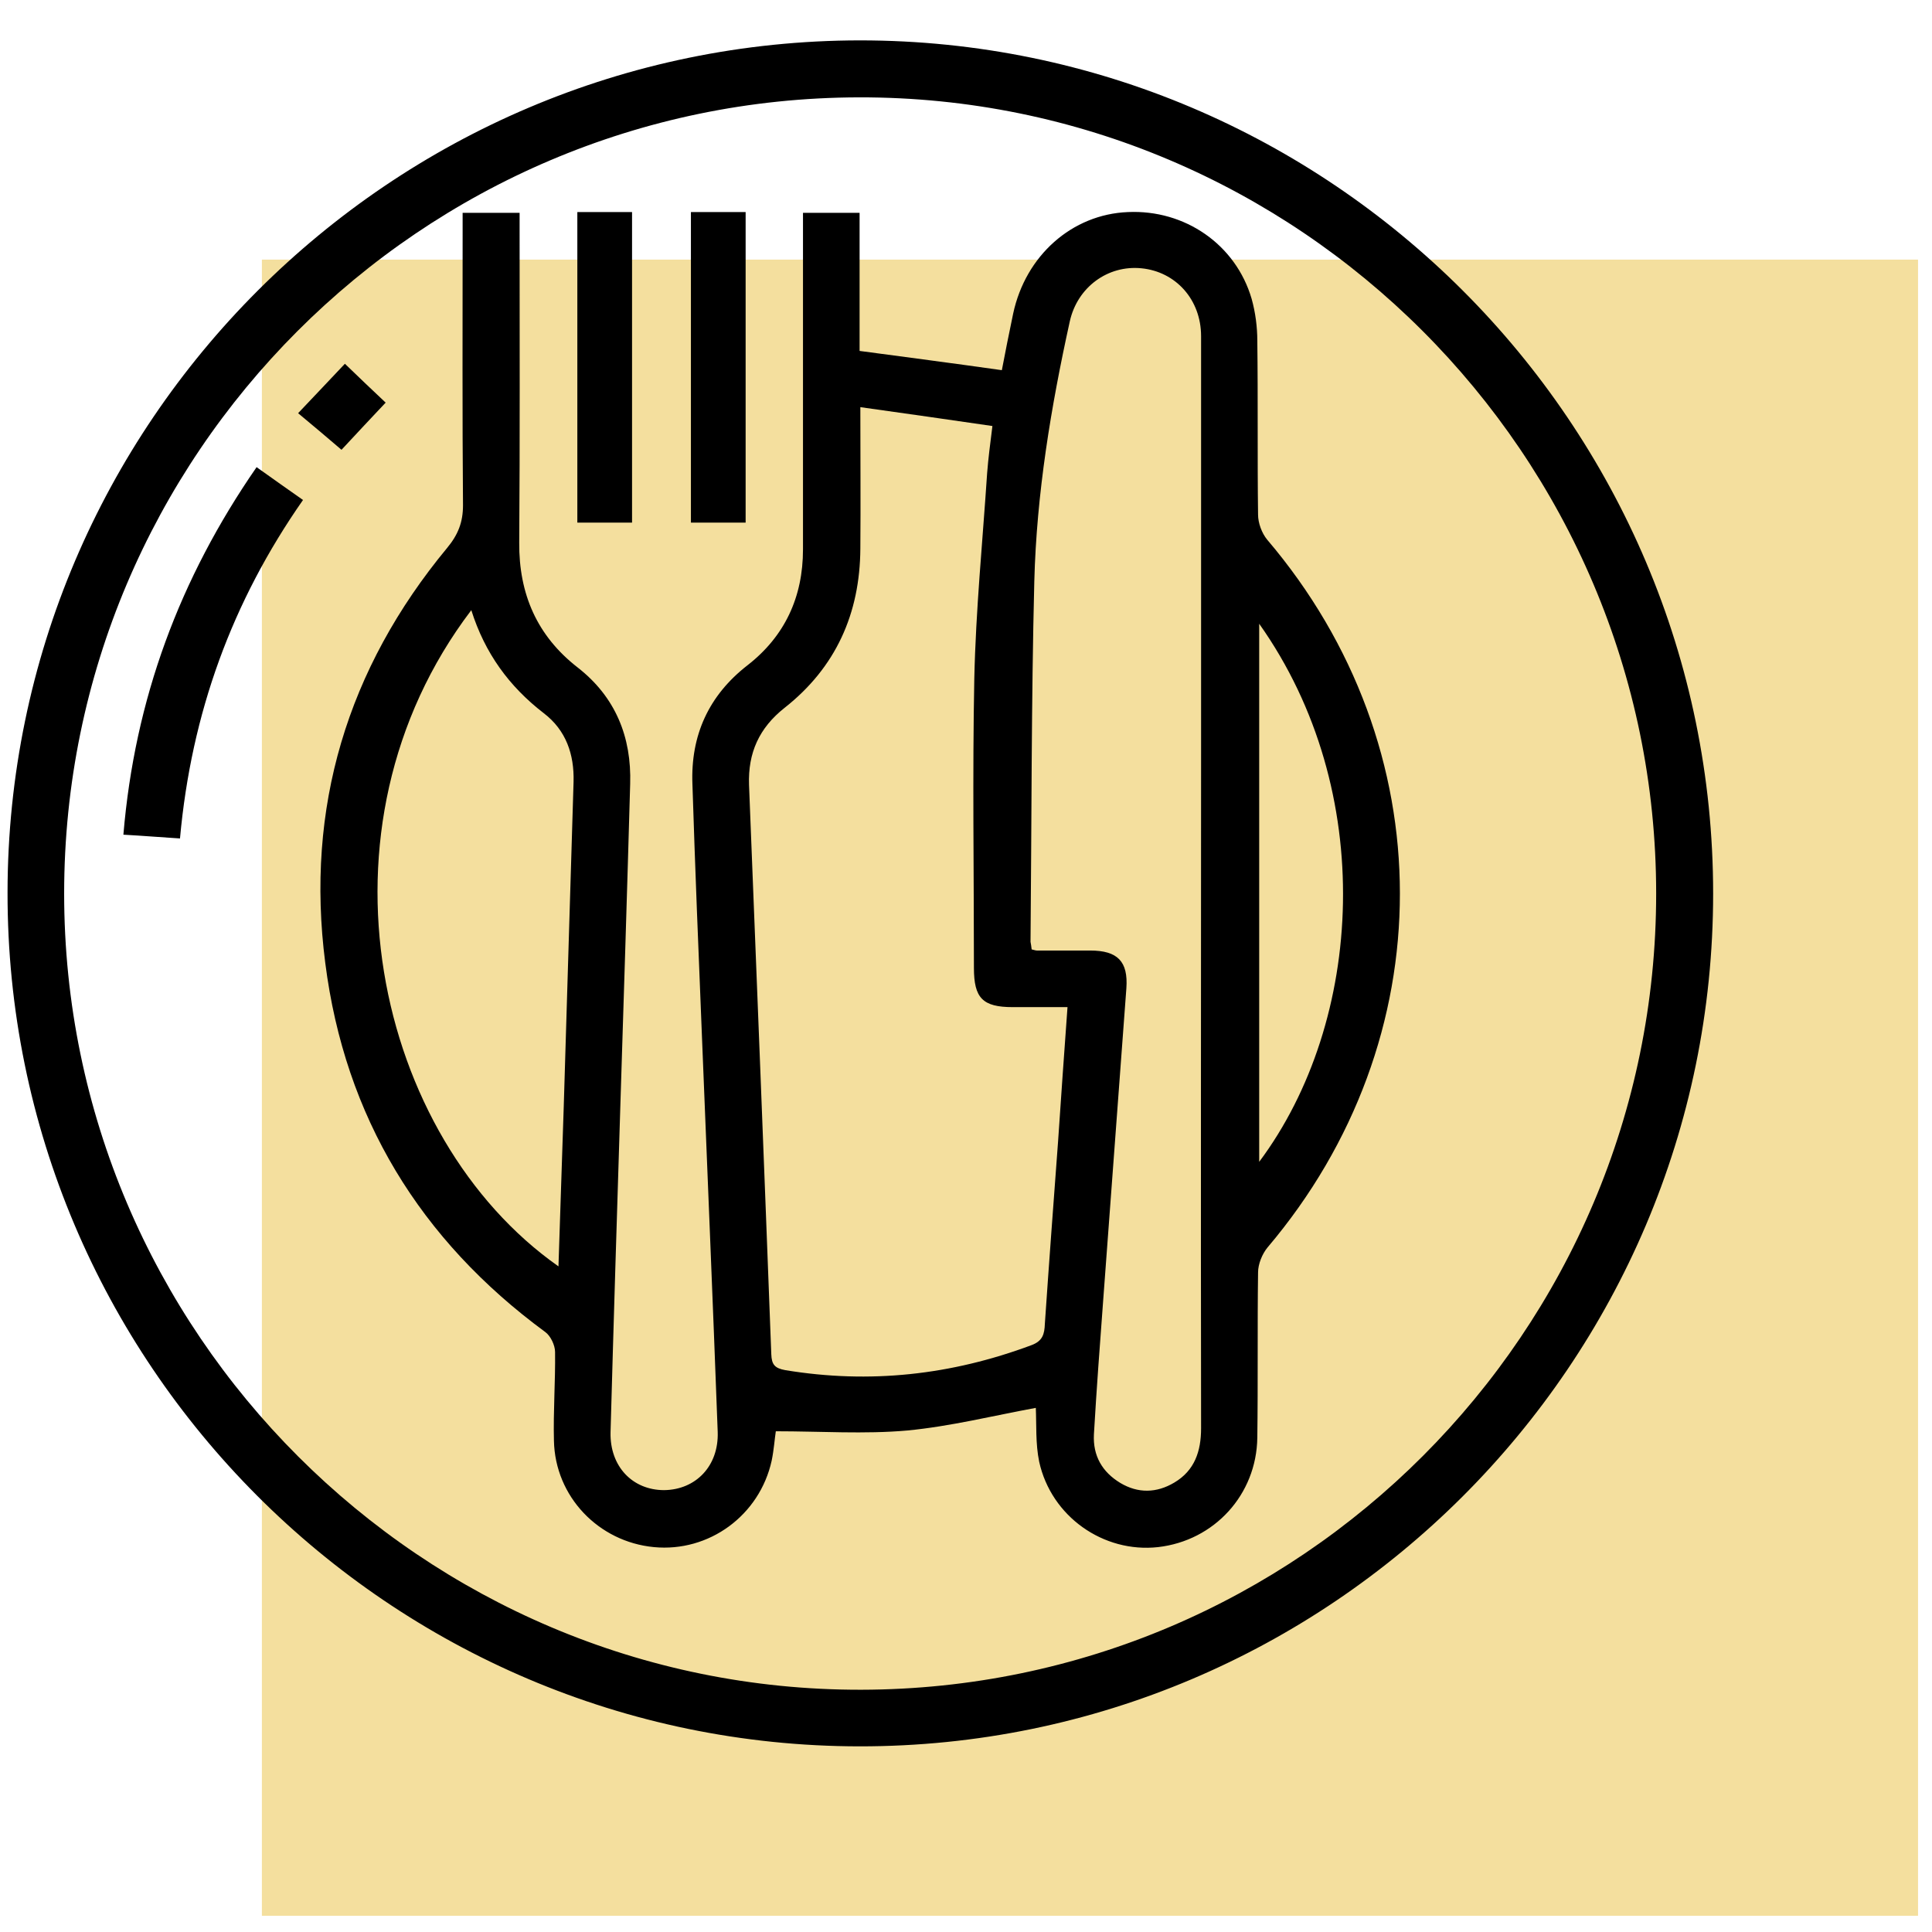
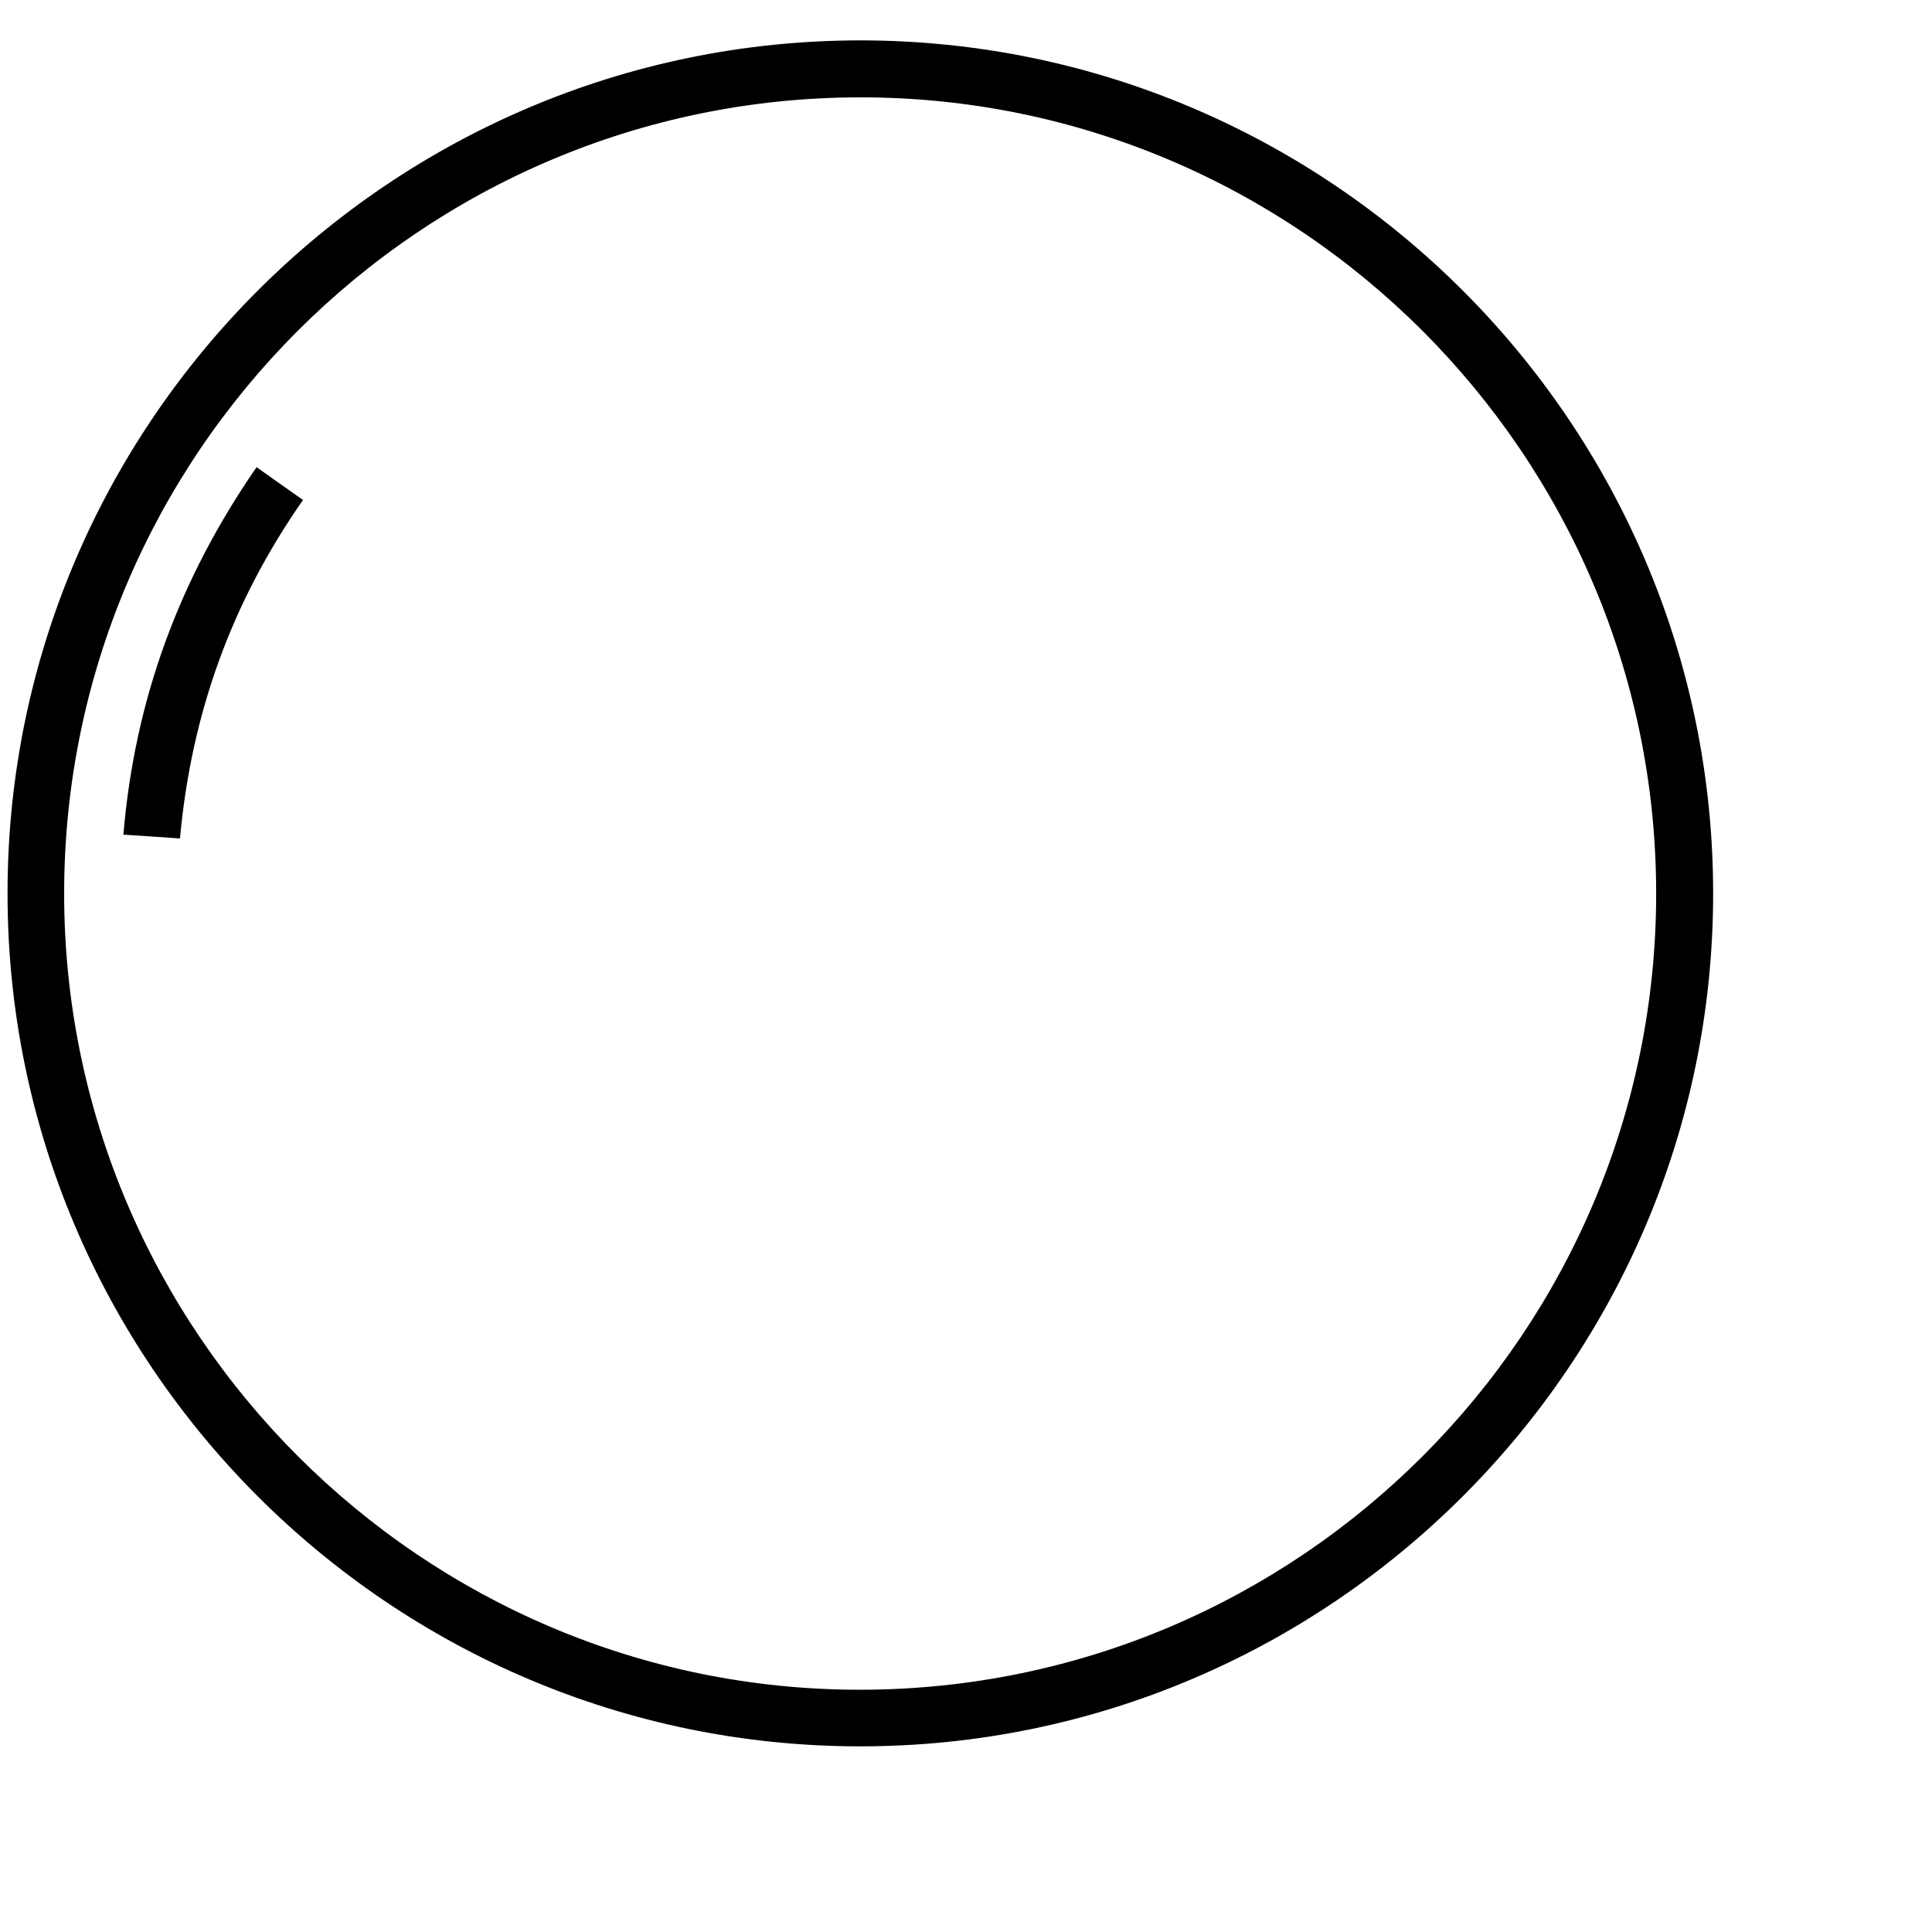
<svg xmlns="http://www.w3.org/2000/svg" version="1.1" id="Слой_1" x="0px" y="0px" viewBox="0 0 512 512" style="enable-background:new 0 0 512 512;" xml:space="preserve">
  <style type="text/css"> .st0{fill:#F4DF9E;} </style>
-   <rect x="69.4" y="68.8" class="st0" width="438.9" height="438.9" />
  <g>
    <path d="M227.9,10.7C352.5,10.7,454,112.2,454,236.8c0,124.6-101.6,226.1-226.2,226C103.2,462.7,1.8,361.1,2,236.5 C2.1,112.1,103.5,10.8,227.9,10.7z M228.2,447.8c116.2-0.2,210.7-94.8,210.7-211c0-116.3-94.9-211.2-211.2-211 C111.5,26,17,120.6,17,236.8C17,353.1,112,448,228.2,447.8z" />
-     <path d="M205.6,379.3c-0.3,1.9-0.5,4.9-1.1,7.8c-3.2,14.5-16.6,24.3-31.2,22.9c-14.7-1.4-26.2-13.4-26.5-28.2 c-0.2-7.8,0.4-15.7,0.3-23.5c0-1.8-1.2-4.3-2.6-5.3c-33.2-24.4-53.1-57-58.3-97.8c-5.3-41.1,5.8-78,32.3-110 c2.9-3.5,4.2-6.8,4.2-11.3c-0.2-24-0.1-48-0.1-72c0-1.7,0-3.4,0-5.5c5,0,9.8,0,15.1,0c0,1.7,0,3.4,0,5c0,27.5,0.1,54.9-0.1,82.4 c-0.1,13.6,4.7,24.7,15.5,33.1c10,7.8,14.3,18.4,13.9,30.9c-0.8,28.4-1.7,56.8-2.6,85.2c-0.9,28.9-1.8,57.7-2.6,86.6 c-0.2,9,5.8,15.3,14.2,15.3c8.4-0.1,14.5-6.4,14.2-15.4c-1.3-35.1-2.8-70.3-4.2-105.4c-0.9-22.1-1.8-44.2-2.5-66.3 c-0.5-12.9,4.3-23.5,14.6-31.5c9.9-7.7,14.7-18.1,14.7-30.7c0-27.9,0-55.9,0-83.8c0-1.7,0-3.4,0-5.4c5,0,9.8,0,15,0 c0,12.4,0,24.7,0,36.6c12.7,1.7,25,3.3,37.7,5.1c0.9-4.7,1.9-9.8,3-15c3.3-15.4,15.6-26.3,30.4-26.9c15.1-0.7,28.6,8.6,32.8,23 c1,3.6,1.5,7.4,1.5,11.1c0.2,15.4,0,30.8,0.2,46.1c0,2.2,1,4.9,2.4,6.6c46.9,55.1,46.9,132.4,0.1,187.6c-1.4,1.7-2.5,4.4-2.5,6.6 c-0.2,14.6,0,29.2-0.2,43.8c-0.2,15.1-11.4,27.3-26.3,29c-14.5,1.6-28.3-8.1-31.5-22.6c-1-4.8-0.7-9.9-0.9-14.3 c-11.4,2.1-22.6,4.9-34.1,6C229.1,380.1,217.5,379.3,205.6,379.3z M228,107.9c0,13.4,0.1,25.5,0,37.5c-0.1,17.2-6.5,31.5-20.1,42.2 c-6.7,5.3-9.7,11.9-9.4,20.4c2,50.3,4,100.6,5.9,150.9c0.1,2.7,0.9,3.7,3.7,4.2c22.4,3.7,44,1.3,65.2-6.6c3-1.1,3.5-2.9,3.6-5.7 c1.1-16.1,2.3-32.2,3.5-48.3c0.8-11.7,1.6-23.4,2.5-35.6c-5.2,0-9.8,0-14.5,0c-8,0-10.3-2.4-10.3-10.4c0-25.6-0.4-51.2,0.1-76.7 c0.4-18.2,2.2-36.3,3.4-54.4c0.3-3.9,0.8-7.7,1.4-12.5C251.4,111.2,240.1,109.6,228,107.9z M273.4,251.6c0.8,0.2,1.1,0.3,1.4,0.3 c4.7,0,9.4,0,14.1,0c7.3,0,10.1,2.9,9.6,10c-2,27.4-4.1,54.7-6.1,82.1c-0.9,12-1.8,24.1-2.5,36.1c-0.3,5.7,2.2,10,7,12.9 c4.7,2.8,9.6,2.7,14.3-0.1c5.4-3.2,7.1-8.3,7.1-14.4c-0.1-59.8,0-119.5,0-179.3c0-36.7,0-73.4,0-110.1c0-9.7-6.7-17.1-15.8-18 c-8.9-0.9-17,5-19,14.1c-5,22.7-8.8,45.6-9.4,68.9c-0.8,31.8-0.7,63.7-1,95.5C273.2,250.1,273.3,250.7,273.4,251.6z M124.9,161.7 c-44,57.9-25.4,139.8,23.1,173.9c0.5-14.2,0.9-28.3,1.4-42.4c0.9-28.7,1.7-57.4,2.6-86c0.2-7.3-2-13.7-7.9-18.2 C134.9,181.9,128.5,173.1,124.9,161.7z M333.7,165.3c0,48,0,95.1,0,142.6C361.5,270.7,365.1,209.6,333.7,165.3z" />
    <path d="M68,123.8c4.3,3.1,8.2,5.8,12.3,8.7c-18.8,26.9-29.6,56.5-32.6,89.7c-4.9-0.3-9.6-0.7-15-1C35.7,185.3,47.6,153.3,68,123.8 z" />
-     <path d="M153,56.2c5,0,9.6,0,14.5,0c0,27.4,0,54.7,0,82.3c-4.7,0-9.4,0-14.5,0C153,111.2,153,83.9,153,56.2z" />
-     <path d="M183.1,56.2c5,0,9.6,0,14.5,0c0,27.5,0,54.7,0,82.3c-4.7,0-9.4,0-14.5,0C183.1,111.2,183.1,83.9,183.1,56.2z" />
-     <path d="M79,109.5c4.5-4.7,8.5-9,12.4-13.1c3.6,3.5,7.1,6.8,10.8,10.3c-3.7,3.9-7.5,8-11.7,12.5C86.9,116.1,83.2,113,79,109.5z" />
  </g>
</svg>